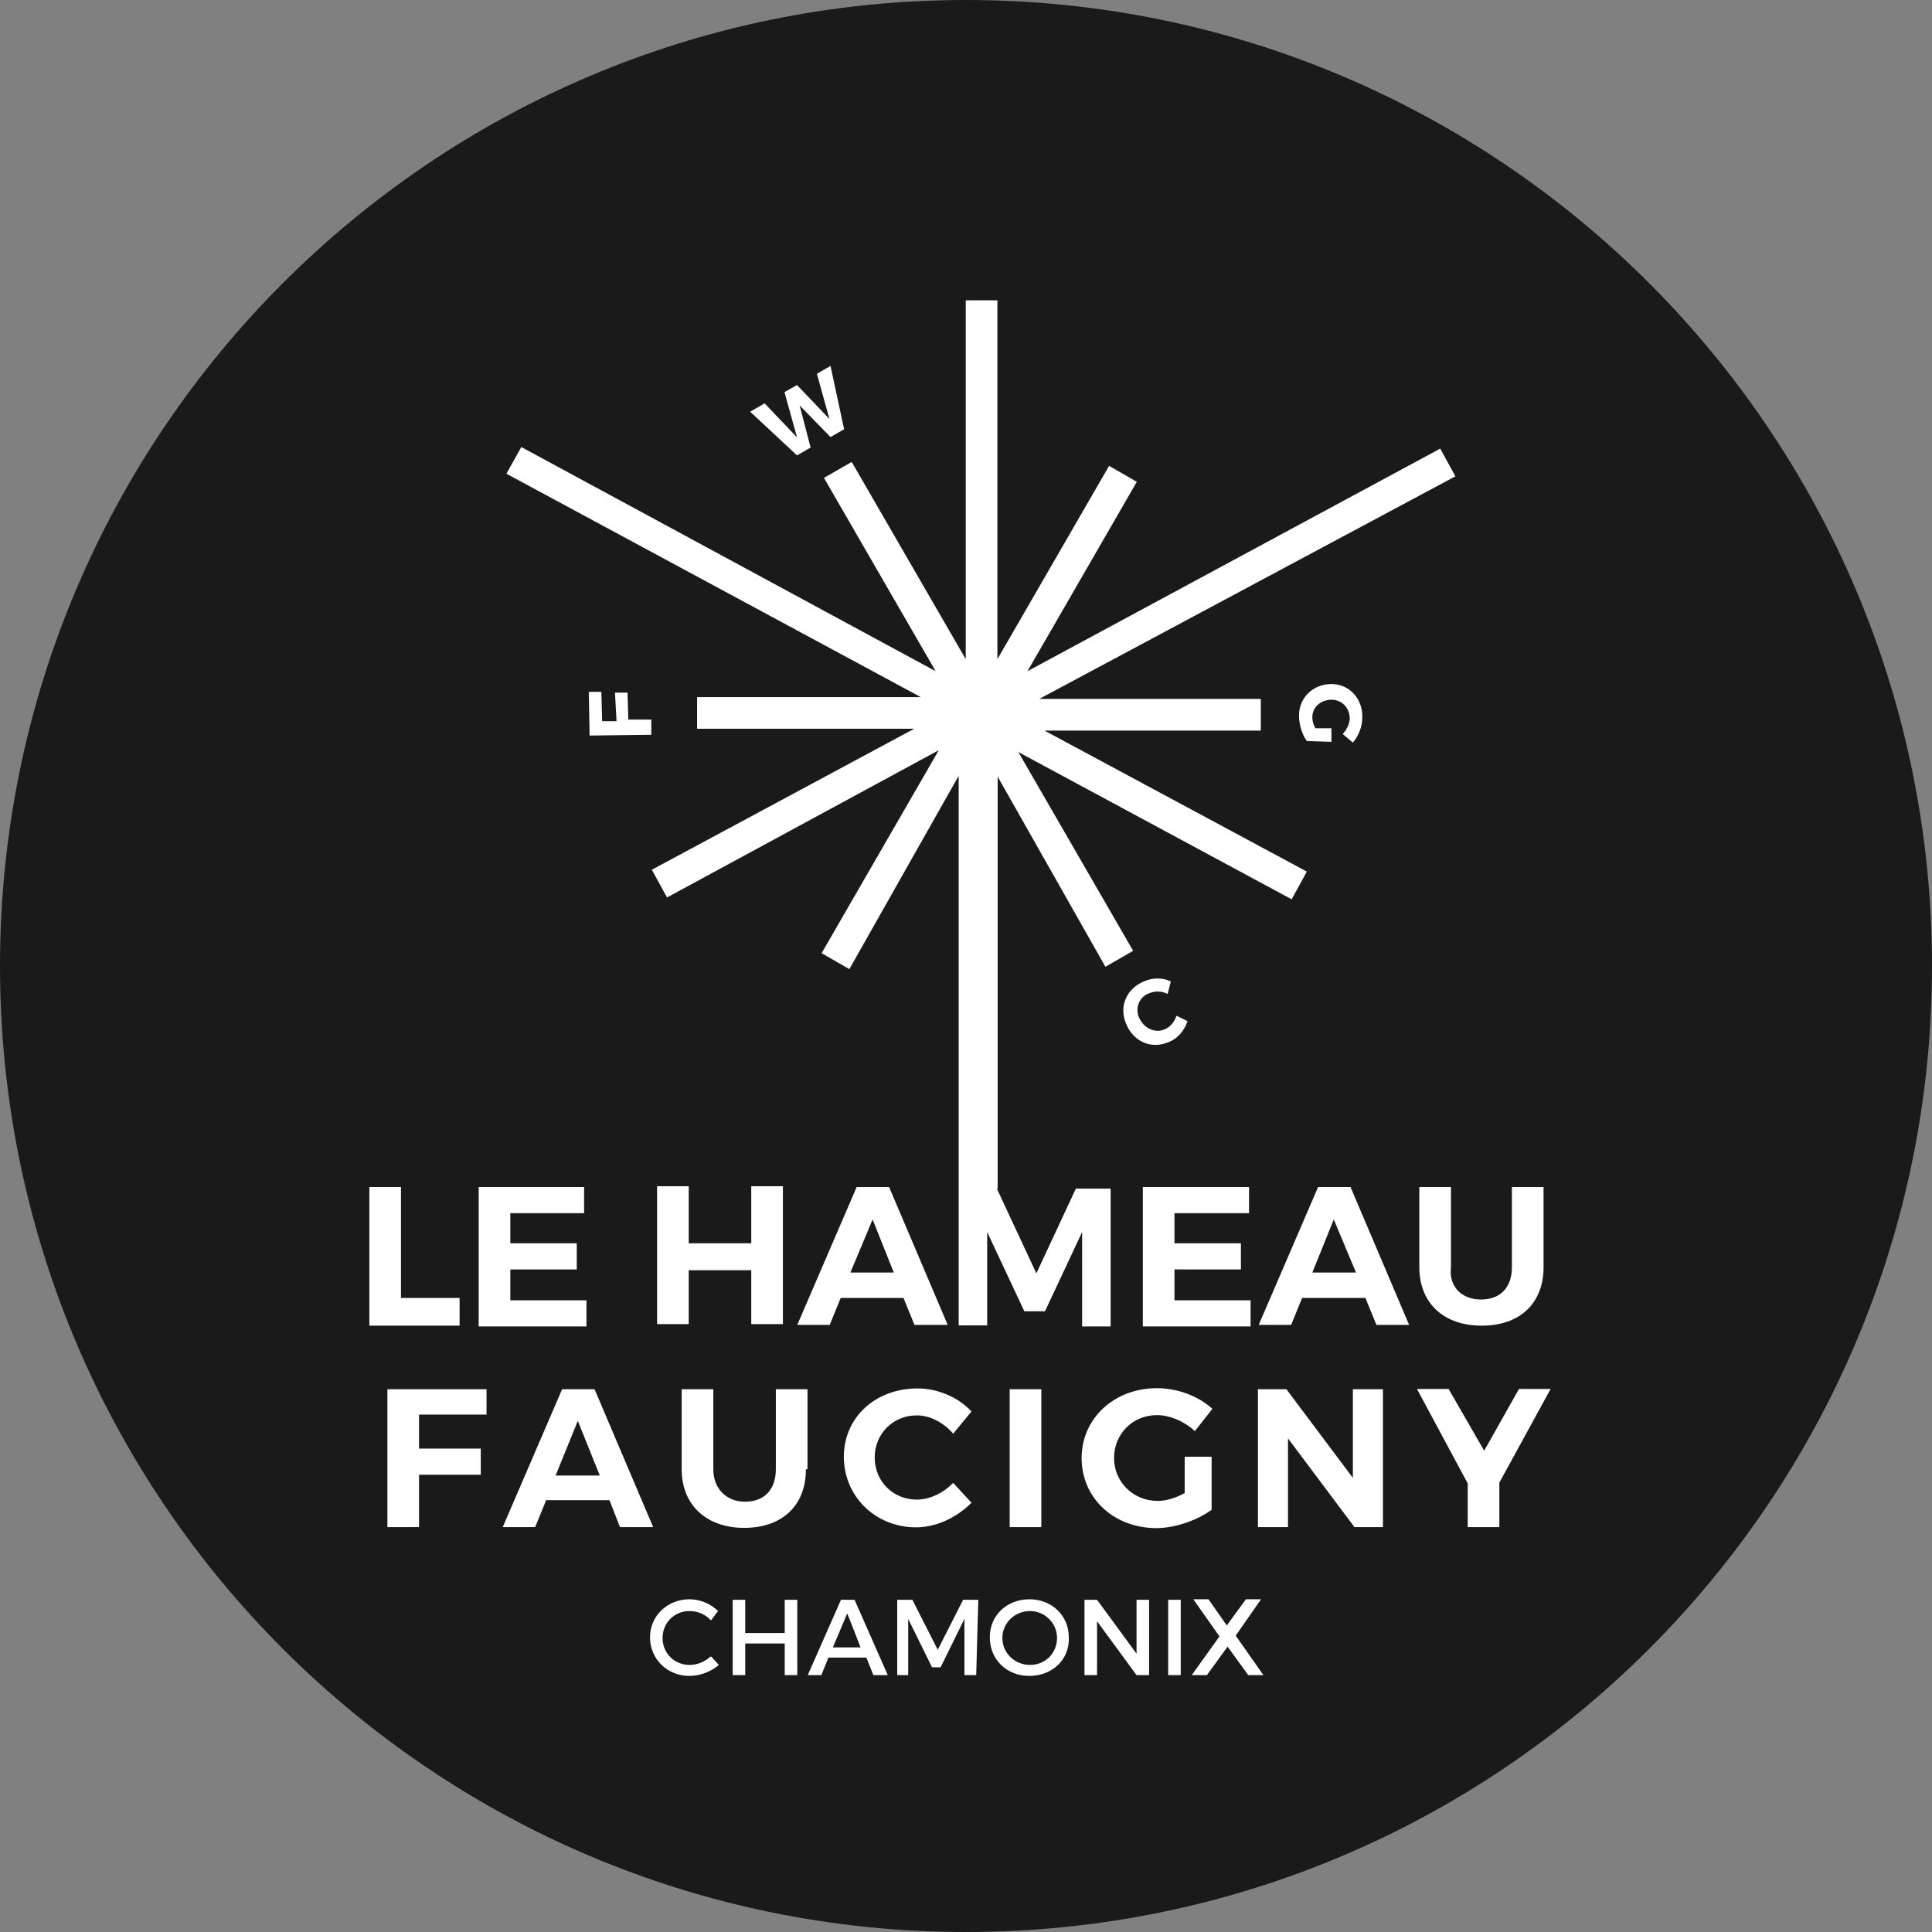
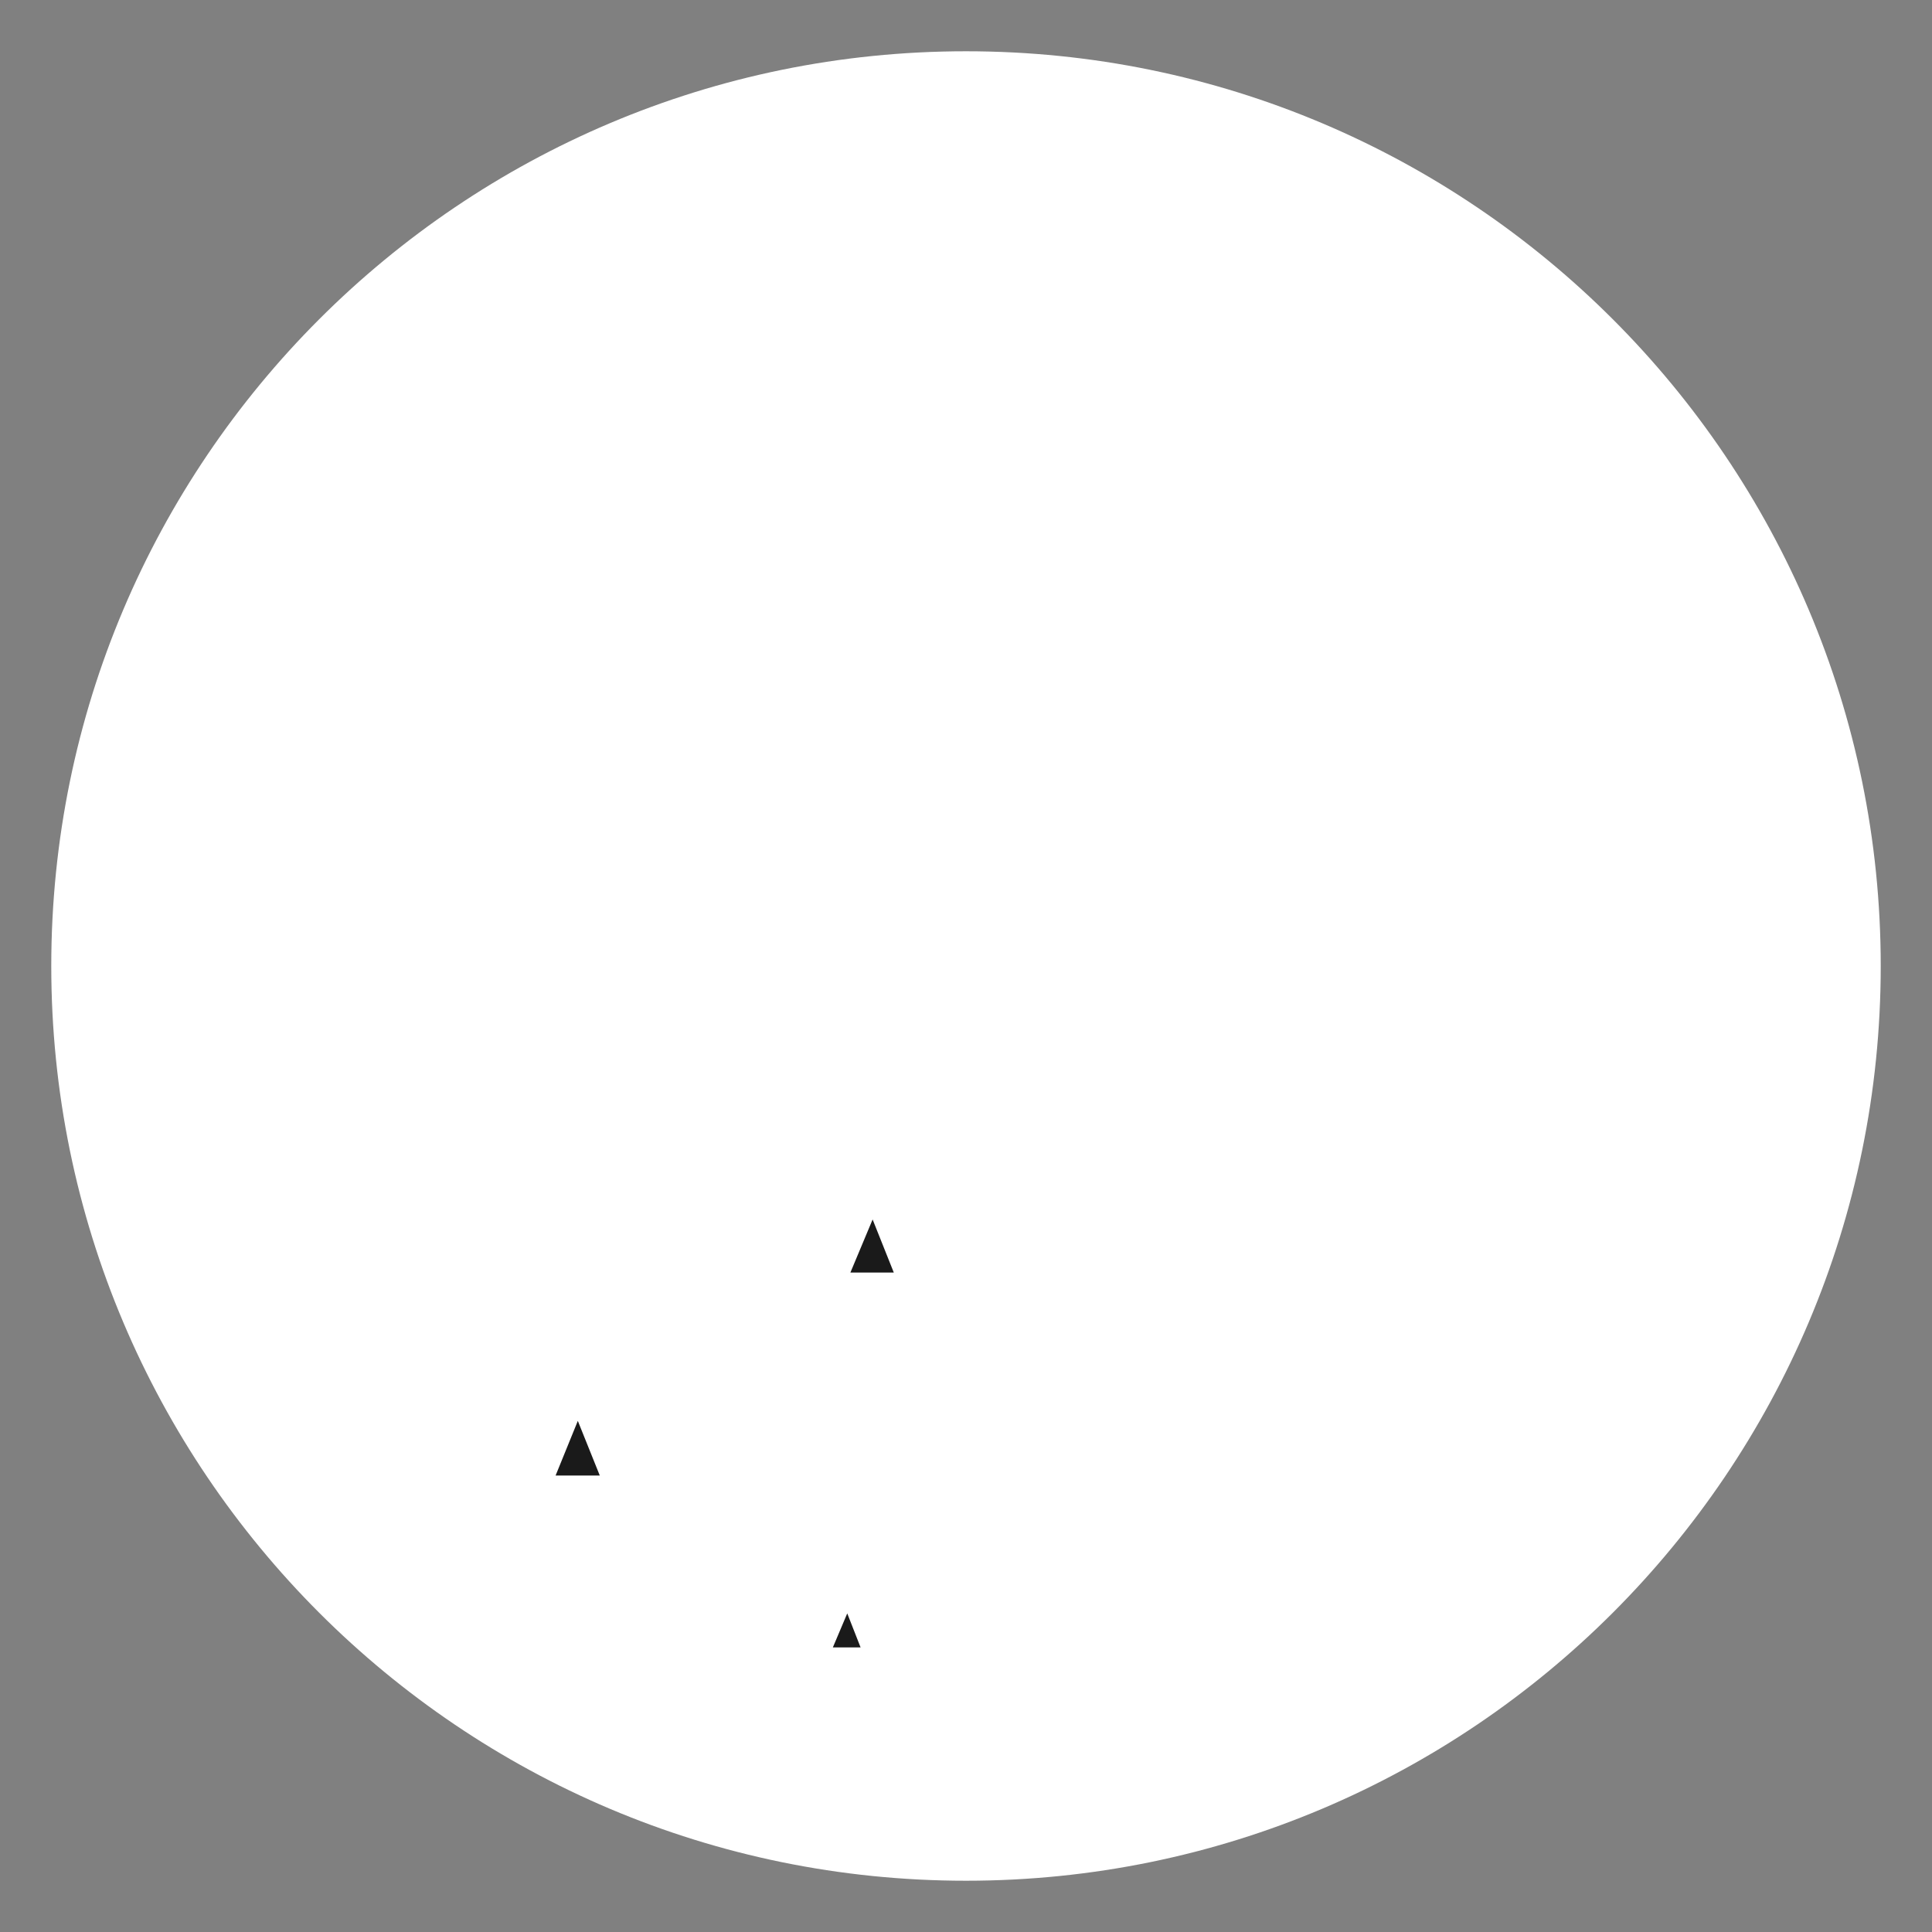
<svg xmlns="http://www.w3.org/2000/svg" version="1.1" id="Calque_1" x="0px" y="0px" viewBox="0 0 738.6 738.6" style="enable-background:new 0 0 738.6 738.6;" xml:space="preserve">
  <rect x="0" y="0" width="738.6" height="738.6" fill="#808080" stroke="none" />
  <style type="text/css">
	.st0{fill:#FFFFFF;}
	.st1{fill:#1A1A1A;}
</style>
  <g>
    <path class="st0" d="M369.3,19.6c-193.1,0-349.7,156.6-349.7,349.7S176.2,719,369.3,719S719,562.4,719,369.3S562.4,19.6,369.3,19.6   z" />
  </g>
  <g>
    <polygon class="st1" points="325.1,486.5 341.7,486.5 333.6,466.2  " />
    <polygon class="st1" points="212.4,564.1 229.3,564.1 220.9,543.2  " />
-     <polygon class="st1" points="501.7,486.5 518.4,486.5 509.9,466.2  " />
-     <path class="st1" d="M393.8,615.9c-5.8,0-10.6,4.5-10.6,10.3s4.8,10.3,10.6,10.3c5.8,0,10.3-4.5,10.3-10.3S399.3,615.9,393.8,615.9   z" />
-     <path class="st1" d="M369.3,0C165.4,0,0,165.4,0,369.3s165.4,369.3,369.3,369.3s369.3-165.4,369.3-369.3S573.2,0,369.3,0z    M566.2,496.8c7.3,0,11.8-4.5,11.8-12.4v-30.6h12.1v30.6c0,13.9-9.1,22.4-23.6,22.4c-14.8,0-23.9-8.8-23.9-22.4v-30.6h12.1v30.6   C553.8,492,558.9,496.8,566.2,496.8z M292.3,154.2l12.4,13l-4.8-17.3l4.8-2.7l12.4,13l-4.8-17.3l5.2-3l5.2,24.2l-5.2,3L305.7,155   l4.2,16.1l-5.2,3l-17.9-16.7L292.3,154.2z M199.3,170.9l158.4,85.7L315,182.7l10.6-6.1l43.6,75.4V114.8h12.1V252l42.7-73.9   l10.6,6.1l-41.8,72.4l157.8-85.1l5.8,10.6l-159.1,85.1H482v12.1h-82.7l100.3,53.9l-5.8,10.6l-104.5-56.3l43.9,76l-10.6,6.1   l-41.2-72.7v157.5h-0.3l15.1,32.4l15.1-32.4h13.3v52.7h-10.9V471l-14.2,30.3h-7.9L377.4,471v35.7h-10.9V454l0,0V296.6l-41.8,73.9   l-10.6-6.1l44.8-77.6L255,343.1l-5.8-10.6l100.3-53.9h-83v-12.1H352l-158.4-85.4L199.3,170.9z M509,267.5c-3.9,0-7.3,2.7-7.3,6.7   c0,1.2,0.3,2.7,1.2,4.2h6.1v5.2l-9.4-0.3c-1.8-2.4-3-6.4-3-9.7c0-7,5.5-12.1,12.4-12.1c7,0,12.1,5.8,11.8,13c0,3.3-1.5,7-3.6,9.4   l-3.9-3.3c1.5-1.5,2.7-3.9,2.7-6.1C515.9,270.5,512.9,267.5,509,267.5z M435.6,389.3c1.8,3.9,6.1,5.8,9.7,4.2   c2.1-0.9,3.6-2.7,4.5-5.2l4.2,2.1c-1.2,3.6-3.9,6.7-7,7.9c-6.7,3-13.6,0-16.4-6.7c-3-6.7,0-13.6,6.7-16.4c3.3-1.5,7.3-1.5,10.3,0   l-1.2,4.8c-2.4-1.2-4.8-1.2-7-0.3C435.3,381.1,433.8,385.7,435.6,389.3z M437.2,453.8h40.3v10H449v11.5h25.4v10H449v11.8h29.1v10   h-41.2v-53.3H437.2z M398.1,531.1v52.7H386v-52.7H398.1z M350.8,530.8c7.6,0,15.5,3.3,20.6,8.8l-7,8.5c-3.6-4.2-8.8-7-13.9-7   c-9.1,0-16.1,7-16.1,16.1s7,16.1,16.1,16.1c4.8,0,10-2.4,13.9-6.4l7,7.6c-5.8,5.8-13.6,9.4-21.2,9.4c-15.5,0-27.6-11.8-27.6-27   C322.6,542,334.5,530.8,350.8,530.8z M321.4,496.2l-4.2,10.3h-12.4l22.7-52.7h12.4l22.4,52.7h-12.7l-4.2-10.3H321.4z M263.3,485.6   v20.6h-12.1v-52.7h12.1v21.8h23.9v-21.8h12.1v52.7h-12.1v-20.6H263.3z M235.1,264.8h4.8l0.3,10.3h8.8v5.8l-23.6,0.3l-0.3-16.7h4.8   l0.3,11.2h5.5L235.1,264.8z M183,453.8h40.3v10h-28.2v11.5h25.4v10h-25.4v11.8h29.1v10H183V453.8z M141.2,453.8h12.1v42.4h22.4   v10.6h-34.5V453.8z M186,540.8h-25.8v13h23.6v10h-23.6v20h-12.1v-52.7H186V540.8z M233,573.5h-24.2l-4.2,10.3h-12.4l22.7-52.7h12.4   l22.4,52.7H237L233,573.5z M263.6,640.7c-8.5,0-15.1-6.4-15.1-14.8c0-8.2,6.7-14.5,15.1-14.5c4.2,0,8.2,1.8,10.9,4.5l-2.7,3.6   c-2.1-2.4-5.2-3.6-8.2-3.6c-5.8,0-10.3,4.5-10.3,10.3s4.5,10.3,10.3,10.3c3,0,5.8-1.2,8.2-3.3l3,3.3   C272.1,638.9,267.8,640.7,263.6,640.7z M304.8,640.4H300v-12.1h-15.1v12.1h-4.8v-28.8h4.8v12.7H300v-12.7h4.8V640.4z M308.1,561.7   c0,13.9-9.1,22.4-23.6,22.4s-23.9-8.8-23.9-22.4v-30.6h12.1v30.6c0,7.6,5.2,12.4,12.1,12.4c7.3,0,11.8-4.5,11.8-12.4v-30.6h12.1   v30.6H308.1z M333.9,640.4l-2.7-6.7h-14.5l-2.7,6.7h-5.2l12.7-28.8h5.2l12.7,28.8H333.9z M373.2,640.4h-4.5v-21.5l-9.1,18.5h-3.3   l-9.1-18.5v21.5H343v-28.8h5.8l9.7,19.1l9.7-19.1h5.8L373.2,640.4L373.2,640.4z M393.5,640.7c-8.8,0-15.1-6.4-15.1-14.8   c0-8.5,6.7-14.5,15.1-14.5c8.8,0,15.1,6.4,15.1,14.5C409,634.4,402.3,640.7,393.5,640.7z M439.3,640.4h-4.8l-15.1-20.6v20.6h-4.8   v-28.8h4.8l15.1,20.6v-20.6h4.8V640.4z M413.5,557.4c0-15.1,12.4-26.7,28.8-26.7c7.9,0,15.8,3,21.2,7.9l-6.7,8.5   c-3.9-3.6-9.4-6.1-14.5-6.1c-9.4,0-16.4,7.3-16.4,16.4c0,9.1,7.3,16.4,16.7,16.4c3.3,0,7-1.2,10.3-3v-13.9h10.3v20.3   c-5.8,4.2-14.2,7-21.2,7C425.6,584.1,413.5,572.6,413.5,557.4z M451.4,640.4h-4.8v-28.8h4.8V640.4z M477.2,640.4l-7.9-10.9   l-7.9,10.9h-5.8l10.6-14.8l-10-14.2h5.8l7,10l7.3-10h5.8l-9.7,13.9l10.6,15.1H477.2z M528.7,583.8h-10.9l-25.4-33.9v33.9h-11.5   v-52.7h10.9l25.4,33.9v-33.9h11.5V583.8z M526.2,506.5l-4.2-10.3h-24.2l-4.2,10.3h-12.4l22.7-52.7h12.4l22.4,52.7H526.2z    M573.2,566.8v17h-12.1v-16.7L541.7,531h12.1l13.6,23.6l13.3-23.6h12.1L573.2,566.8z" />
    <polygon class="st1" points="318.4,629.8 329,629.8 323.9,616.8  " />
  </g>
</svg>